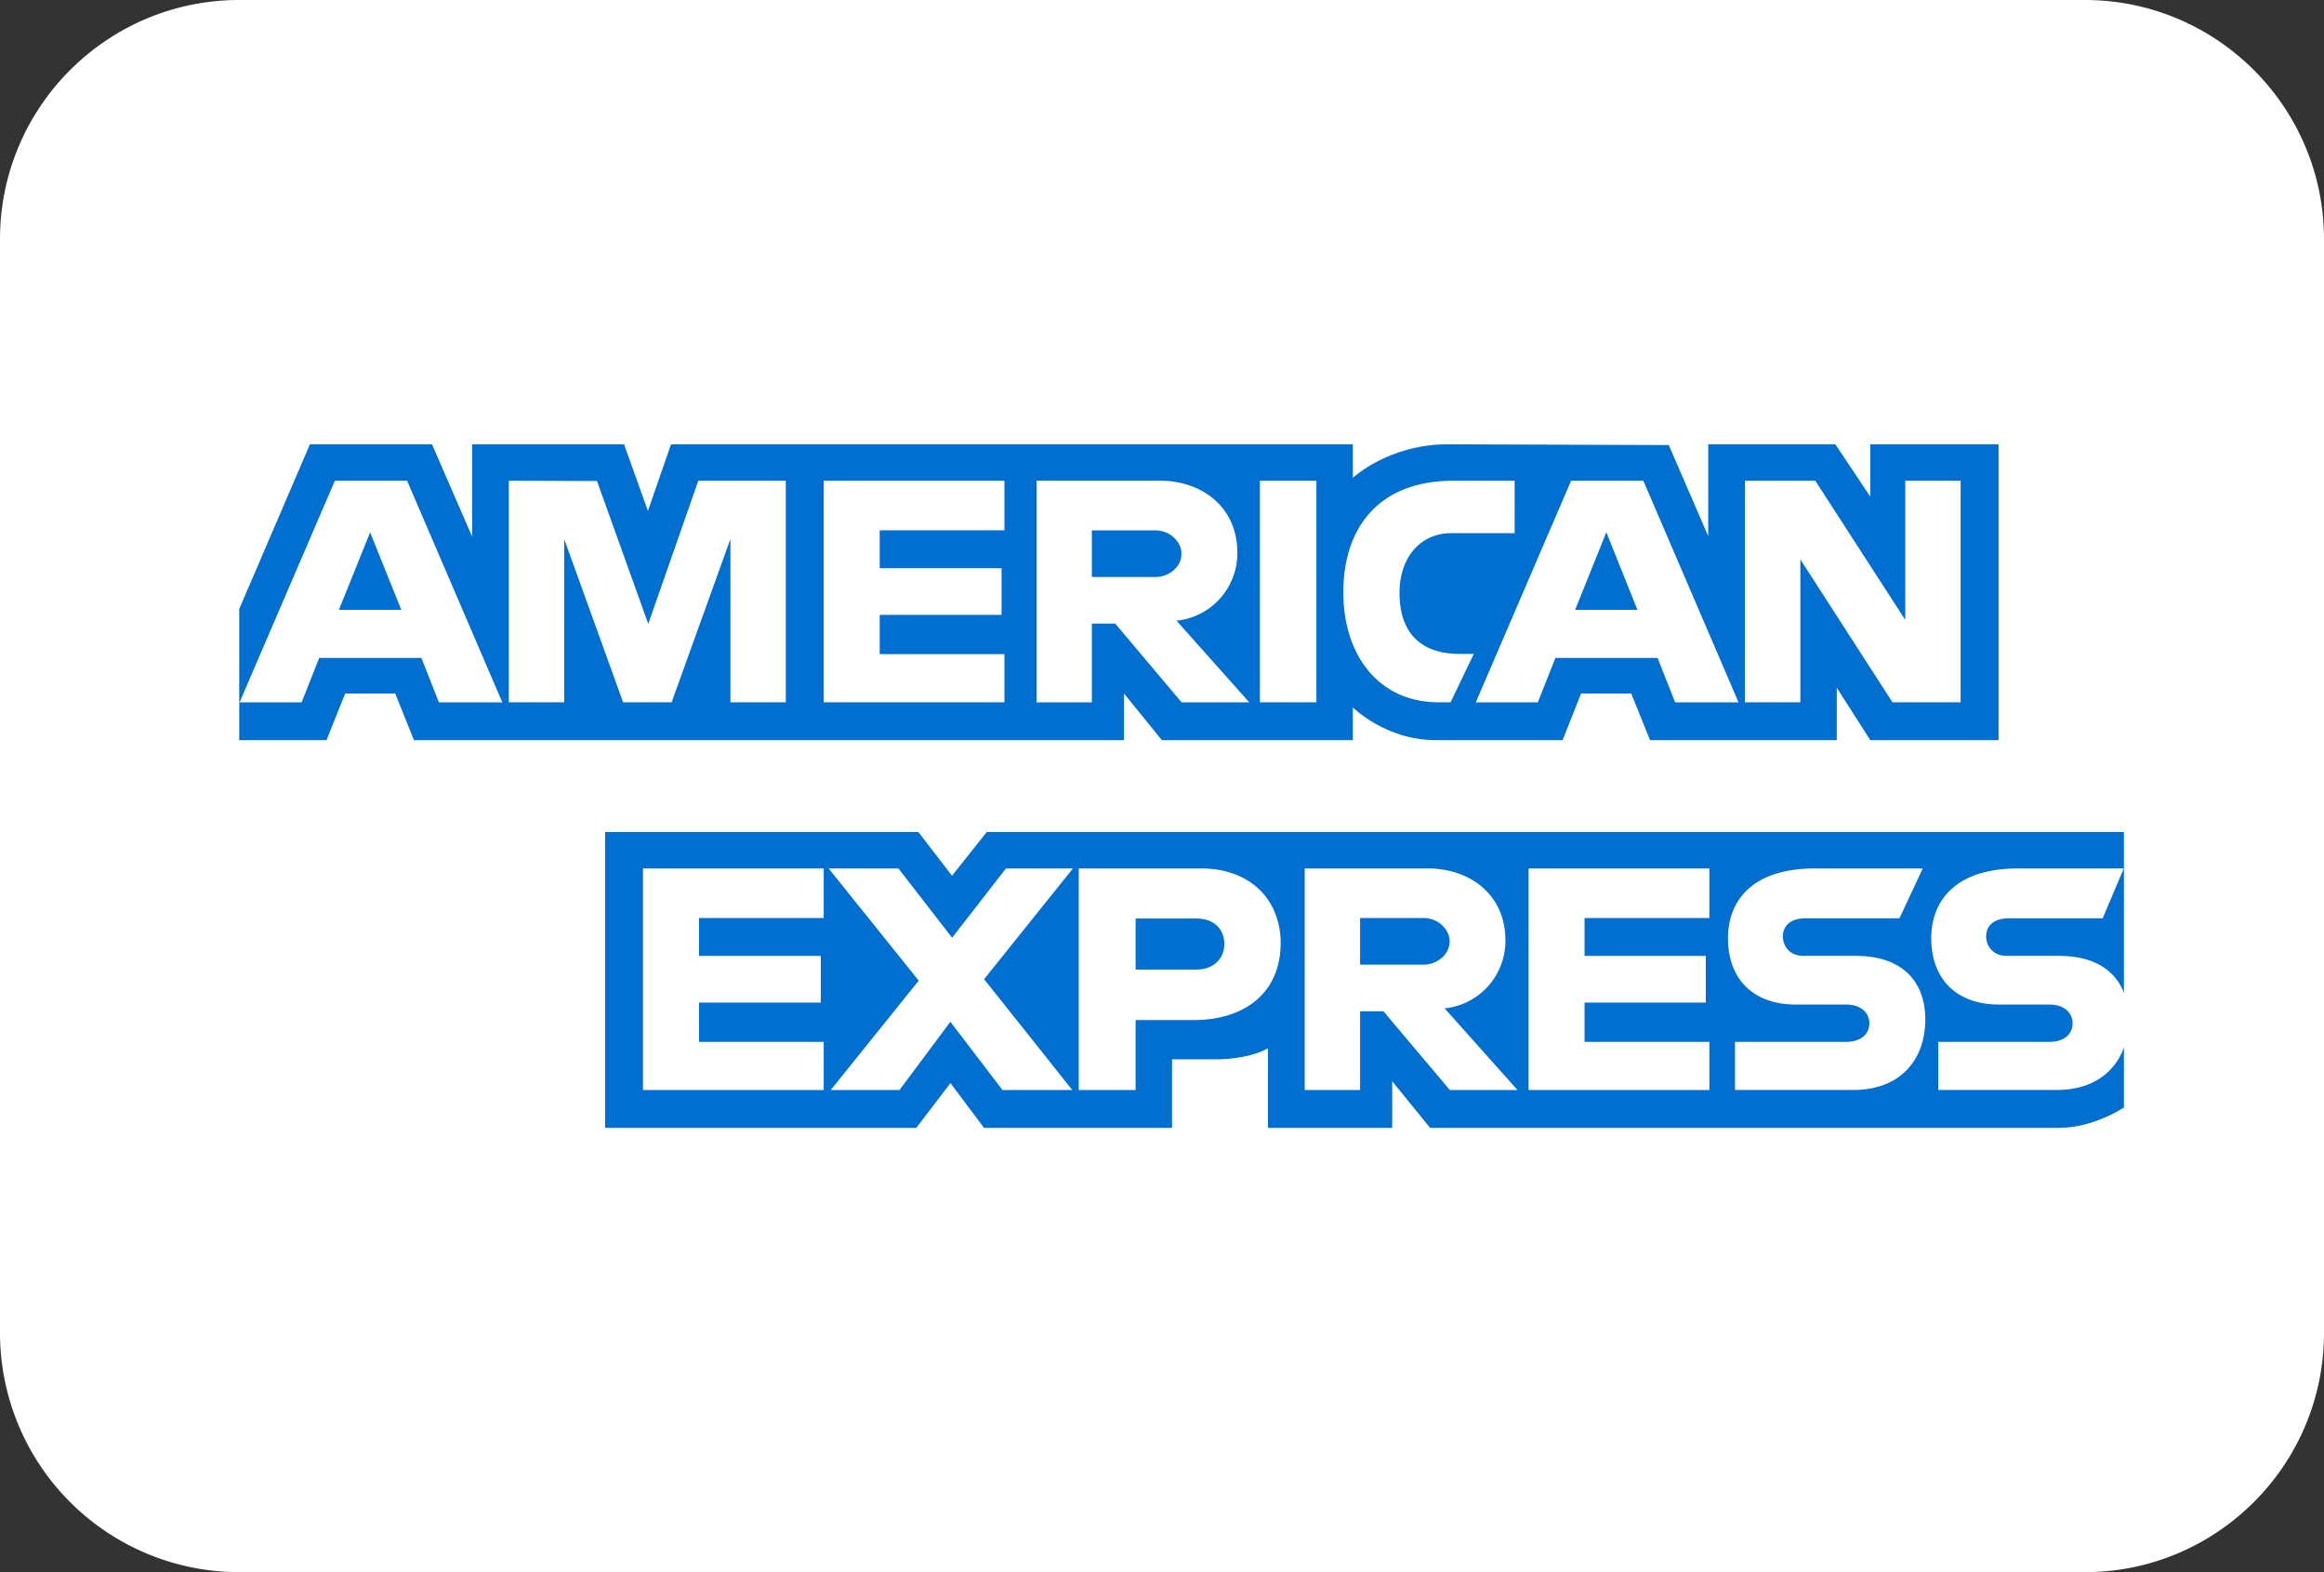
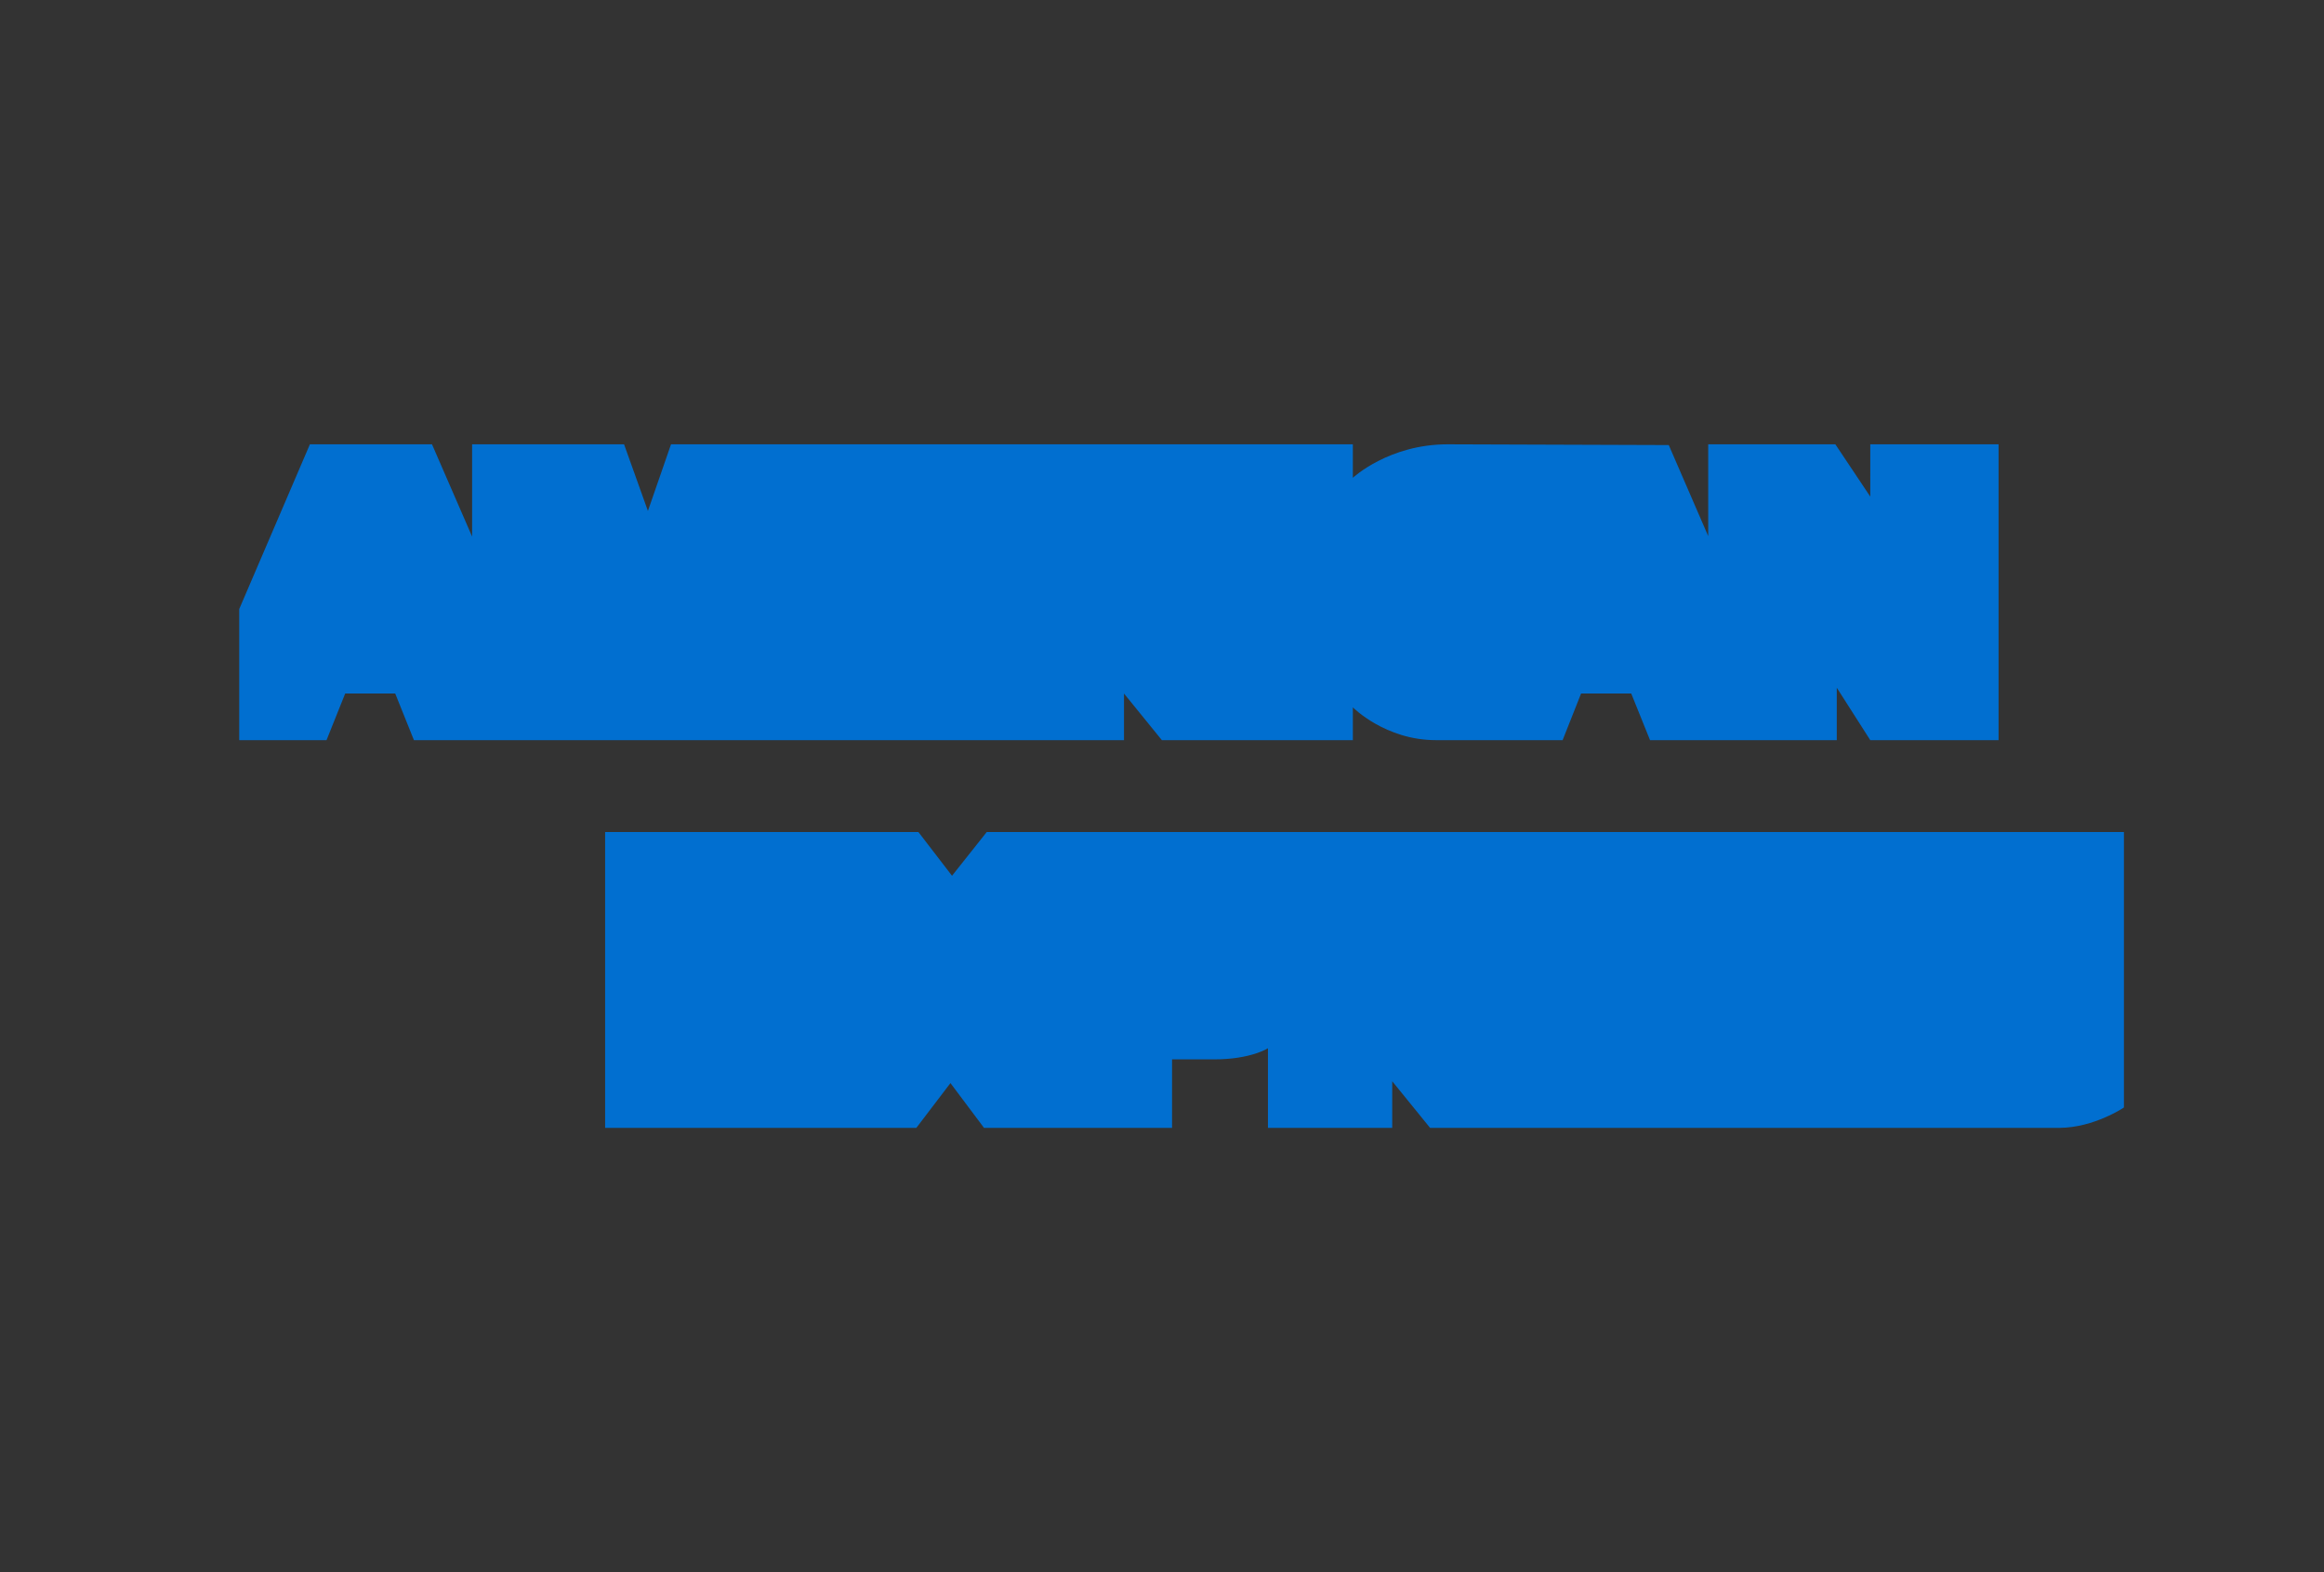
<svg xmlns="http://www.w3.org/2000/svg" viewBox="0 0 34 23" xml:space="preserve" style="fill-rule:evenodd;clip-rule:evenodd;stroke-linejoin:round;stroke-miterlimit:2">
  <rect x="0" y="0" width="34" height="23" fill="#333333" stroke="none" />
-   <path d="M34.5 4v16c0 1.932-1.568 3.5-3.5 3.5H4A3.501 3.501 0 0 1 .5 20V4C.5 2.068 2.068.5 4 .5h27c1.932 0 3.5 1.568 3.5 3.5Z" style="fill:#fff" transform="translate(-.5 -.5)" />
  <path d="M9.353 17v-4.328h4.583l.492.64.508-.64h16.637v4.03s-.435.294-.939.298h-9.212l-.554-.682V17H19.05v-1.165s-.248.163-.785.163h-.618V17h-2.751l-.491-.655-.499.655H9.353ZM4 9.41 5.034 7H6.82l.587 1.35V7H9.63l.349.975.338-.975h9.975v.49S20.816 7 21.678 7l3.236.011.577 1.332V7h1.86l.511.765V7h1.877v4.328h-1.877l-.49-.767v.767H24.64l-.275-.682h-.734l-.27.682h-1.854c-.741 0-1.215-.48-1.215-.48v.48h-2.794l-.554-.682v.682H6.556l-.274-.682H5.55l-.273.682H4V9.41Z" style="fill:#016fd0;fill-rule:nonzero" transform="translate(-.5 -.5)" />
-   <path d="m5.399 7.533-1.394 3.242h.908l.257-.65h1.495l.256.65h.928L6.456 7.533H5.399Zm.516.755.456 1.134h-.913l.457-1.134Zm2.029 2.486V7.533l1.29.004.75 2.09.732-2.094h1.28v3.241h-.81V8.386l-.86 2.388h-.71l-.862-2.388v2.388h-.81Zm4.607 0V7.533h2.644v.725H13.37v.554h1.783v.683H13.37v.575h1.825v.704h-2.644Zm3.113-3.241v3.242h.81V9.623h.342l.971 1.152h.99L17.712 9.58a.99.99 0 0 0 .89-.996c0-.682-.536-1.052-1.134-1.052h-1.803l-.001.001Zm.81.726h.927c.222 0 .384.173.384.34 0 .216-.21.342-.372.342h-.939v-.682Zm3.285 2.515h-.827V7.533h.827v3.241Zm1.963 0h-.179c-.864 0-1.39-.68-1.39-1.607 0-.95.52-1.634 1.61-1.634h.896V8.3h-.928c-.443 0-.756.346-.756.875 0 .627.358.891.874.891h.213l-.34.708Zm1.763-3.241-1.394 3.242h.907l.258-.65h1.495l.256.65h.928l-1.393-3.242h-1.057Zm.516.755.455 1.134h-.912L24 8.288h.001Zm2.027 2.486V7.533h1.03l1.316 2.036V7.533h.81v3.241h-.997l-1.348-2.09v2.09h-.811ZM9.907 16.446v-3.241h2.644v.725h-1.825v.554h1.782v.683h-1.782v.575h1.825v.704H9.907Zm12.956 0v-3.241h2.645v.725h-1.826v.554h1.774v.683h-1.774v.575h1.826v.704h-2.645Zm-10.209 0 1.287-1.6-1.318-1.641h1.021l.785 1.014.788-1.014h.98l-1.3 1.62 1.29 1.621h-1.021l-.762-.998-.744.998h-1.006Zm3.628-3.241v3.241h.832v-1.023h.853c.722 0 1.269-.383 1.269-1.128 0-.617-.43-1.09-1.164-1.09h-1.79Zm.832.733h.898c.233 0 .4.143.4.373 0 .217-.166.373-.402.373h-.896v-.746Zm2.474-.733v3.241h.81v-1.152h.341l.972 1.152h.99l-1.066-1.194a.991.991 0 0 0 .889-.996c0-.682-.535-1.051-1.133-1.051h-1.803Zm.81.725h.927c.222 0 .383.174.383.34 0 .216-.21.342-.371.342h-.939v-.682Zm5.485 2.516v-.704h1.622c.24 0 .344-.13.344-.272 0-.136-.104-.274-.344-.274h-.733c-.637 0-.992-.388-.992-.97 0-.52.325-1.021 1.272-1.021h1.578l-.341.729h-1.365c-.261 0-.341.137-.341.268 0 .134.099.282.298.282h.768c.71 0 1.018.403 1.018.93 0 .568-.343 1.032-1.057 1.032h-1.727Zm2.974 0v-.704h1.622c.24 0 .343-.13.343-.272 0-.136-.103-.274-.343-.274h-.733c-.637 0-.992-.388-.992-.97 0-.52.325-1.021 1.271-1.021h1.546l-.309.729h-1.365c-.26 0-.34.137-.34.268 0 .134.099.282.298.282h.767c.71 0 1.019.403 1.019.93 0 .568-.344 1.032-1.057 1.032h-1.727Z" style="fill:#fff;fill-rule:nonzero" transform="translate(-.5 -.5)" />
</svg>